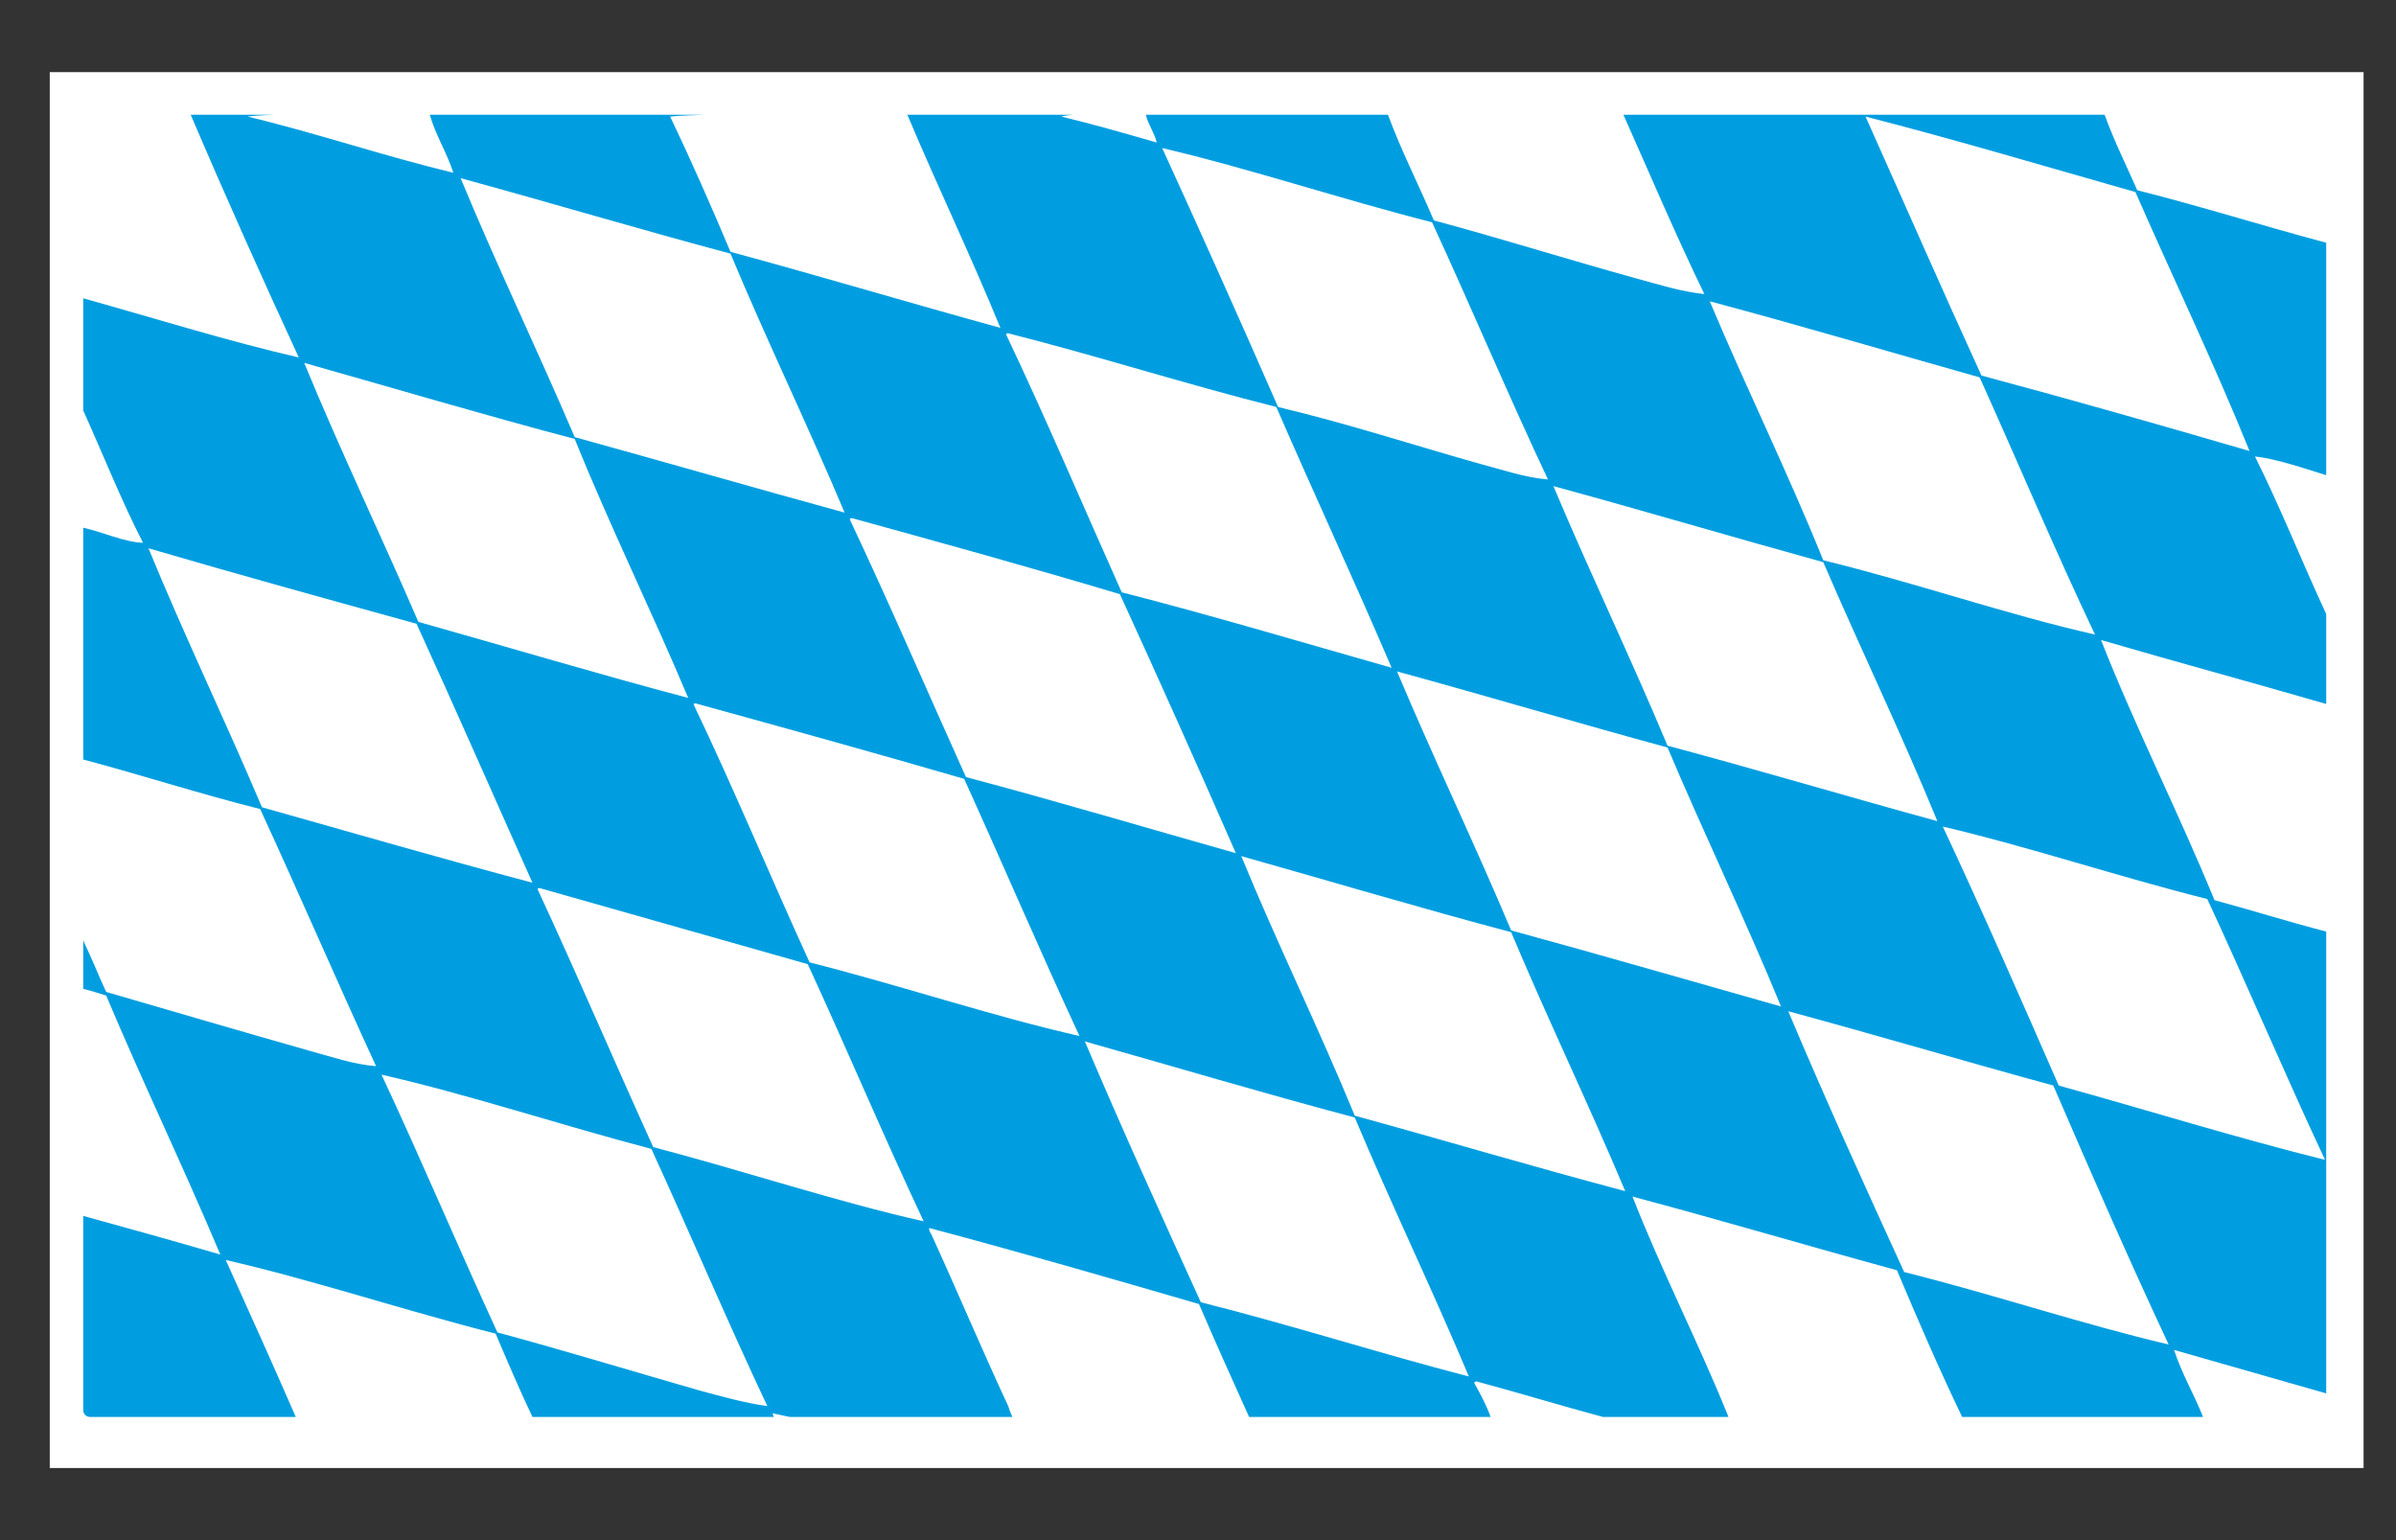
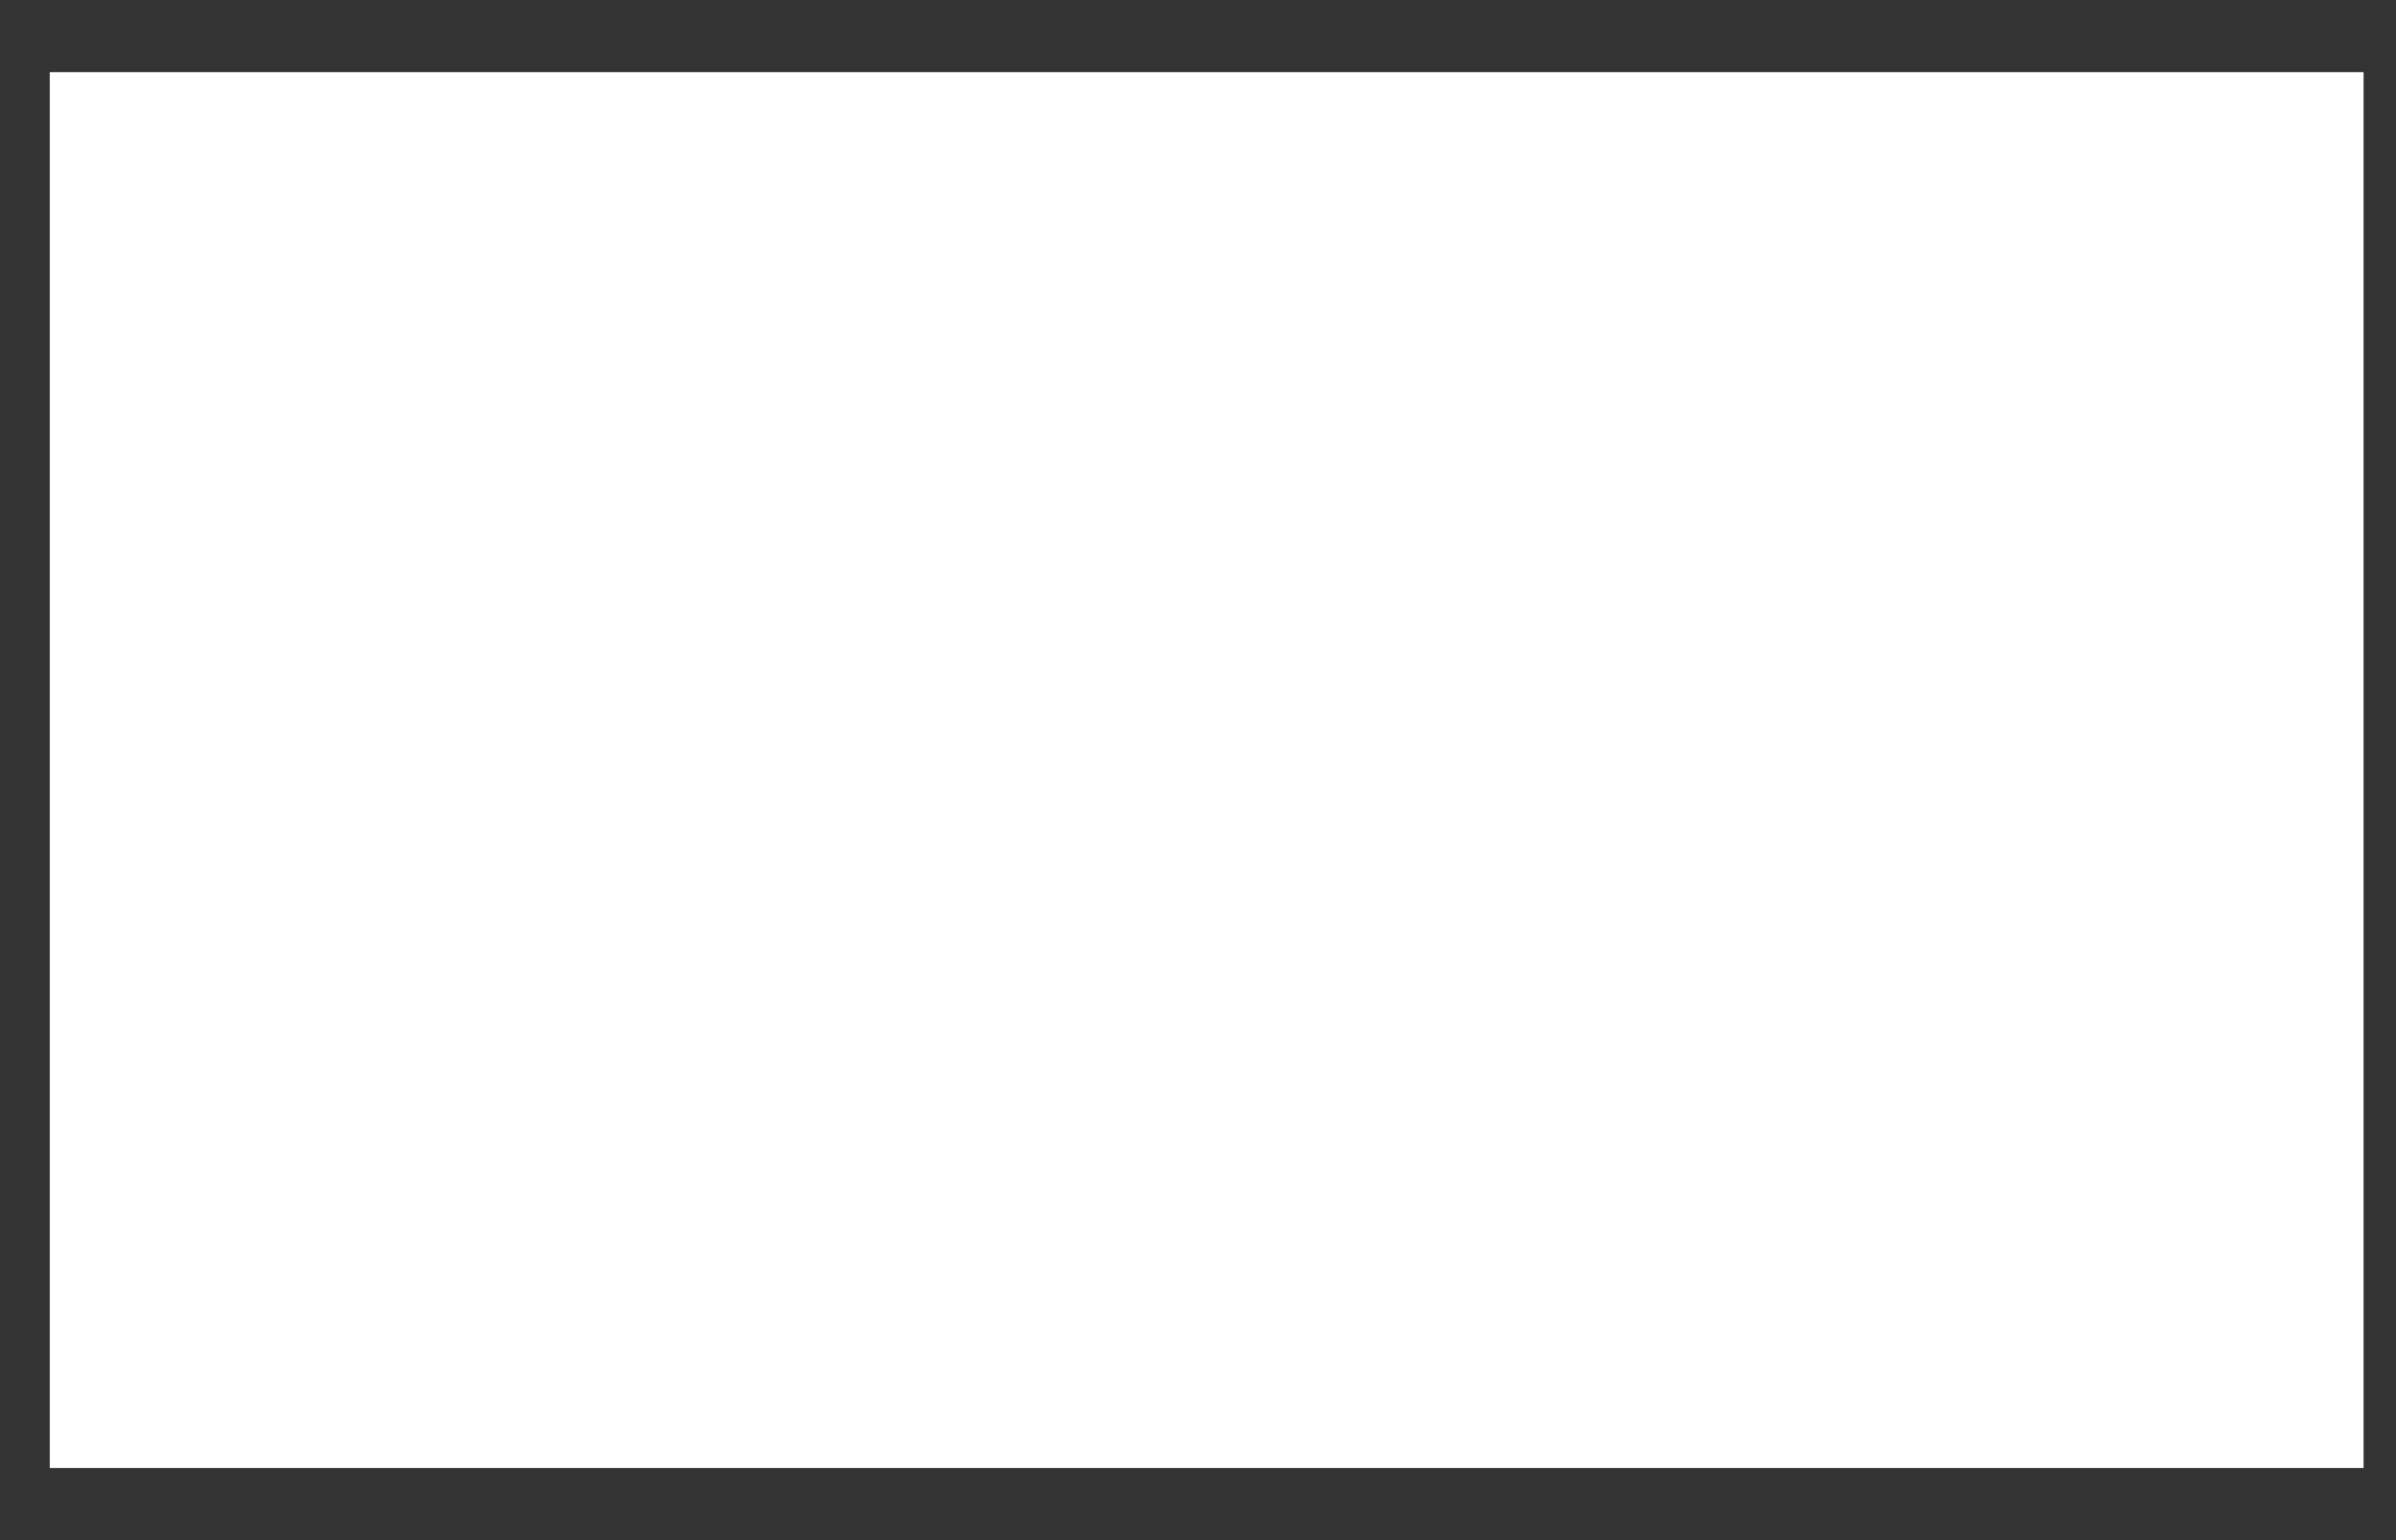
<svg xmlns="http://www.w3.org/2000/svg" version="1.1" x="0px" y="0px" width="39.685px" height="25.512px" viewBox="0 0 39.685 25.512" enable-background="new 0 0 39.685 25.512" xml:space="preserve">
  <rect x="0" y="0" width="39.685" height="25.512" fill="#333333" stroke="none" />
  <g id="Ebene_1">
</g>
  <g id="rot">
    <g id="Bayern">
	</g>
    <g id="Bayern_1_">
      <g id="Bayern_4_">
		</g>
      <g id="Bayern_6_">
		</g>
      <g id="Ebene_1_1_">
		</g>
      <g id="Bayern_5_">
		</g>
      <g id="Bayern_8_">
		</g>
      <g id="Bayern_7_">
		</g>
      <g id="Ebene_1_2_">
		</g>
      <g id="Bayern_3_">
		</g>
      <g id="Bayern_10_">
		</g>
      <g id="Bayern_16_">
		</g>
      <g id="Bayern_15_">
		</g>
      <g id="Ebene_1_4_">
		</g>
      <g id="Bayern_14_">
		</g>
      <g id="Bayern_13_">
		</g>
      <g id="Bayern_12_">
		</g>
      <g id="Ebene_1_3_">
		</g>
      <g id="Bayern_11_">
		</g>
      <g id="Bayern_9_">
		</g>
      <g id="Bayern_18_">
		</g>
      <g id="Bayern_21_">
		</g>
      <g id="Bayern_19_">
		</g>
      <g id="Bayern_70_">
		</g>
      <g id="Bayern_69_">
		</g>
      <g id="Ebene_1_16_">
		</g>
      <g id="Bayern_68_">
		</g>
      <g id="Bayern_67_">
		</g>
      <g id="Bayern_66_">
		</g>
      <g id="Ebene_1_15_">
		</g>
      <g id="Bayern_65_">
		</g>
      <g id="Bayern_64_">
		</g>
      <g id="Bayern_63_">
		</g>
      <g id="Bayern_62_">
		</g>
      <g id="Ebene_1_14_">
		</g>
      <g id="Bayern_61_">
		</g>
      <g id="Bayern_60_">
		</g>
      <g id="Bayern_59_">
		</g>
      <g id="Ebene_1_13_">
		</g>
      <g id="Bayern_58_">
		</g>
      <g id="Bayern_57_">
		</g>
      <g id="Bayern_56_">
		</g>
      <g id="Bayern_55_">
		</g>
      <g id="Bayern_54_">
		</g>
      <g id="Bayern_36_">
		</g>
      <g id="Bayern_35_">
		</g>
      <g id="Ebene_1_8_">
		</g>
      <g id="Bayern_34_">
		</g>
      <g id="Bayern_33_">
		</g>
      <g id="Bayern_32_">
		</g>
      <g id="Ebene_1_7_">
		</g>
      <g id="Bayern_31_">
		</g>
      <g id="Bayern_30_">
		</g>
      <g id="Bayern_29_">
		</g>
      <g id="Bayern_28_">
		</g>
      <g id="Ebene_1_6_">
		</g>
      <g id="Bayern_27_">
		</g>
      <g id="Bayern_26_">
		</g>
      <g id="Bayern_25_">
		</g>
      <g id="Ebene_1_5_">
		</g>
      <g id="Bayern_24_">
		</g>
      <g id="Bayern_23_">
		</g>
      <g id="Bayern_22_">
		</g>
      <g id="Bayern_20_">
		</g>
      <g id="Bayern_17_">
		</g>
      <g id="Bayern_53_">
		</g>
      <g id="Bayern_52_">
		</g>
      <g id="Ebene_1_12_">
		</g>
      <g id="Bayern_51_">
		</g>
      <g id="Bayern_50_">
		</g>
      <g id="Bayern_49_">
		</g>
      <g id="Ebene_1_11_">
		</g>
      <g id="Bayern_48_">
		</g>
      <g id="Bayern_47_">
		</g>
      <g id="Bayern_46_">
		</g>
      <g id="Bayern_45_">
		</g>
      <g id="Ebene_1_10_">
		</g>
      <g id="Bayern_44_">
		</g>
      <g id="Bayern_43_">
		</g>
      <g id="Bayern_42_">
		</g>
      <g id="Ebene_1_9_">
		</g>
      <g id="Bayern_41_">
		</g>
      <g id="Bayern_40_">
		</g>
      <g id="Bayern_39_">
		</g>
      <g id="Bayern_38_">
		</g>
      <g id="Bayern_37_">
		</g>
      <g id="Bayern_87_">
		</g>
      <g id="Bayern_86_">
		</g>
      <g id="Ebene_1_20_">
		</g>
      <g id="Bayern_85_">
		</g>
      <g id="Bayern_84_">
		</g>
      <g id="Bayern_83_">
		</g>
      <g id="Ebene_1_19_">
		</g>
      <g id="Bayern_82_">
		</g>
      <g id="Bayern_81_">
		</g>
      <g id="Bayern_80_">
		</g>
      <g id="Bayern_79_">
		</g>
      <g id="Ebene_1_18_">
		</g>
      <g id="Bayern_78_">
		</g>
      <g id="Bayern_77_">
		</g>
      <g id="Bayern_76_">
		</g>
      <g id="Ebene_1_17_">
		</g>
      <g id="Bayern_75_">
		</g>
      <g id="Bayern_74_">
		</g>
      <g id="Bayern_73_">
		</g>
      <g id="Bayern_72_">
		</g>
      <g id="Bayern_71_">
		</g>
      <g id="Bayern_89_">
		</g>
      <g id="Bayern_90_">
		</g>
      <g id="Bayern_92_">
		</g>
      <g id="Bayern_91_">
		</g>
      <g id="Bayern_93_">
		</g>
      <g id="Bayern_95_">
		</g>
      <g id="Bayern_96_">
		</g>
      <g id="Bayern_97_">
		</g>
      <g id="Bayern_100_">
		</g>
      <g id="Bayern_98_">
		</g>
      <g id="Bayern_99_">
		</g>
      <g id="Bayern_101_">
		</g>
      <g id="Bayern_102_">
		</g>
      <g id="Bayern_103_">
		</g>
    </g>
    <g id="Bayern_2_">
	</g>
    <g id="Ebene_5">
	</g>
    <g id="Bayern_88_">
	</g>
    <g id="Bayern_104_">
	</g>
    <g id="Bayern_105_">
	</g>
    <g id="Bayern_108_">
	</g>
    <g id="Bayern_106_">
	</g>
    <g id="Bayern_110_">
	</g>
    <g id="Bayern_111_">
	</g>
    <g id="Bayern_107_">
	</g>
    <g id="Bayern_114_">
	</g>
    <g id="Bayern_109_">
	</g>
    <g id="Bayern_115_">
	</g>
    <g id="Ebene_1_21_">
	</g>
    <g id="Bayern_112_">
	</g>
    <g id="Bayern_123_">
	</g>
    <g id="Bayern_158_">
	</g>
    <g id="Bayern_113_">
	</g>
    <g id="Bayern_116_">
	</g>
    <g id="Bayern_121_">
	</g>
    <g id="Bayern_119_">
	</g>
    <g id="Bayern_117_">
	</g>
    <g id="Bayern_125_">
	</g>
    <g id="Bayern_122_">
	</g>
    <g id="Bayern_118_">
	</g>
    <g id="Bayern_120_">
	</g>
    <g id="Bayern_124_">
	</g>
    <g id="Bayern_128_">
	</g>
    <g id="rot_4_">
      <g id="Bayern_132_">
		</g>
    </g>
    <g id="Bayern_130_">
	</g>
    <g id="rot_5_">
      <g id="Bayern_134_">
		</g>
    </g>
    <g id="Bayern_129_">
	</g>
    <g id="Bayern_126_">
	</g>
    <g id="Bayern_127_">
	</g>
    <g id="Bayern_145_">
	</g>
    <g id="Bayern_138_">
	</g>
    <g id="Bayern_136_">
	</g>
    <g id="Bayern_146_">
	</g>
    <g id="Bayern_144_">
	</g>
    <g id="Bayern_142_">
	</g>
    <g id="Bayern_140_">
	</g>
    <a id="a3977">
	</a>
    <g id="Bayern_131_">
	</g>
    <g id="Bayern_133_">
	</g>
    <g id="Bayern_139_">
	</g>
    <g id="Bayern_141_">
	</g>
    <g id="Bayern_135_">
	</g>
    <rect x="0.824" y="1.195" fill="#FFFFFF" width="38.324" height="23.122" />
    <g>
-       <path fill="#009EE0" d="M38.529,4.021c-1.05-0.28-2.06-0.6-3.13-0.87c-0.18-0.41-0.38-0.81-0.54-1.25h-7.97    c0.44,0.99,0.87,2,1.34,2.97c-0.39-0.04-0.76-0.16-1.13-0.26c-1.09-0.3-2.23-0.66-3.35-0.96c-0.25-0.59-0.53-1.13-0.76-1.75h-4.01    c0.04,0.17,0.14,0.29,0.18,0.46c-0.52-0.15-1.04-0.3-1.58-0.43c0.06-0.02,0.12-0.02,0.19-0.03h-2.74c0.5,1.19,1.05,2.33,1.54,3.53    c-1.49-0.41-2.96-0.85-4.47-1.26c-0.32-0.76-0.65-1.51-1-2.24c0.18-0.02,0.37-0.02,0.56-0.03h-4.54c0.1,0.35,0.28,0.62,0.39,0.96    c-1.17-0.28-2.24-0.65-3.41-0.93c0.14-0.02,0.28-0.02,0.43-0.03h-1.37c0.58,1.36,1.18,2.7,1.79,4.02    c-1.14-0.26-2.39-0.65-3.57-0.98v1.86c0.33,0.73,0.63,1.49,0.99,2.19c-0.31-0.01-0.64-0.17-0.99-0.25v3.84    c0.98,0.26,1.93,0.57,2.93,0.82c0.65,1.41,1.27,2.85,1.92,4.26c-0.38-0.03-0.75-0.16-1.12-0.26c-1.09-0.31-2.25-0.65-3.35-0.97    c-0.1-0.21-0.19-0.44-0.31-0.7c-0.02-0.05-0.05-0.1-0.07-0.16v0.81c0.13,0.03,0.25,0.07,0.38,0.11c0.61,1.45,1.28,2.84,1.89,4.29    c-0.75-0.22-1.51-0.43-2.27-0.64v3.22c0,0.06,0.05,0.11,0.11,0.11h3.41c-0.38-0.87-0.77-1.74-1.16-2.6    c1.44,0.33,2.97,0.84,4.47,1.22c0.2,0.47,0.4,0.94,0.61,1.38h4c-0.01-0.01-0.02-0.04-0.02-0.06c0.1,0.02,0.19,0.04,0.28,0.06h3.69    c-0.03-0.06-0.05-0.12-0.07-0.18c-0.42-0.9-0.85-1.92-1.28-2.86c-0.02-0.02-0.03-0.05-0.03-0.09c1.51,0.4,2.99,0.83,4.47,1.26    c0.27,0.63,0.55,1.25,0.83,1.87h4c-0.07-0.2-0.17-0.38-0.27-0.56c0-0.02,0.01-0.02,0.03-0.03c0.71,0.19,1.39,0.4,2.1,0.59h2.08    c-0.5-1.24-1.1-2.4-1.59-3.65c1.47,0.39,2.91,0.82,4.38,1.22c0.35,0.83,0.7,1.64,1.08,2.43h3.99c-0.15-0.38-0.35-0.71-0.48-1.11    c0.84,0.24,1.68,0.48,2.52,0.72v-7.65c-0.62-0.16-1.22-0.35-1.85-0.52c-0.6-1.46-1.3-2.84-1.88-4.31c1.23,0.36,2.49,0.7,3.73,1.06    v-1.49c-0.4-0.86-0.76-1.77-1.18-2.61c0.36,0.04,0.79,0.19,1.18,0.31V4.021z M30.199,9.312c0.62,1.44,1.29,2.83,1.89,4.29    c-1.5-0.41-2.97-0.85-4.47-1.25c-0.61-1.46-1.28-2.85-1.89-4.3C27.229,8.461,28.709,8.901,30.199,9.312z M28.319,4.991    c1.5,0.4,2.98,0.84,4.47,1.26c0.64,1.42,1.25,2.87,1.91,4.26c-1.46-0.33-2.98-0.86-4.5-1.23    C29.609,7.821,28.929,6.441,28.319,4.991z M23.719,3.682c0.65,1.41,1.26,2.86,1.92,4.26c-0.38-0.03-0.75-0.16-1.13-0.26    c-1.07-0.3-2.2-0.67-3.34-0.94c-0.63-1.44-1.27-2.87-1.92-4.29C20.699,2.792,22.219,3.301,23.719,3.682z M16.699,5.521    c1.5,0.38,2.93,0.84,4.44,1.22c0.63,1.45,1.29,2.87,1.91,4.32c-1.48-0.42-2.95-0.86-4.47-1.25c-0.64-1.43-1.25-2.87-1.91-4.26    C16.659,5.521,16.679,5.521,16.699,5.521z M14.109,8.582c1.49,0.41,2.97,0.82,4.44,1.26c0.65,1.42,1.29,2.85,1.92,4.29    c-1.49-0.42-2.96-0.86-4.47-1.26c-0.64-1.42-1.26-2.86-1.92-4.26C14.069,8.591,14.089,8.582,14.109,8.582z M12.099,4.201    c0.61,1.46,1.28,2.84,1.89,4.29c-1.5-0.41-2.98-0.84-4.47-1.25c-0.62-1.45-1.29-2.84-1.89-4.29    C9.129,3.361,10.599,3.801,12.099,4.201z M9.519,7.271c0.59,1.46,1.27,2.84,1.88,4.29c-1.51-0.4-2.98-0.84-4.47-1.26    c-0.62-1.44-1.29-2.83-1.89-4.29C6.529,6.432,8.009,6.872,9.519,7.271z M4.339,13.372c-0.61-1.44-1.28-2.83-1.88-4.29    c1.47,0.43,2.95,0.84,4.44,1.25c0.65,1.42,1.28,2.86,1.92,4.29C7.309,14.221,5.829,13.792,4.339,13.372z M11.579,23.031    c-1.08-0.31-2.23-0.66-3.34-0.96c-0.65-1.41-1.26-2.86-1.92-4.27c1.45,0.33,2.98,0.84,4.47,1.23c0.65,1.42,1.26,2.86,1.92,4.26    C12.339,23.241,11.949,23.131,11.579,23.031z M10.819,19.001c-0.64-1.41-1.26-2.86-1.91-4.26c-0.01-0.03,0.01-0.03,0.03-0.03    l4.44,1.26c0.65,1.41,1.26,2.86,1.92,4.26C13.839,19.901,12.309,19.392,10.819,19.001z M13.409,15.941    c-0.65-1.42-1.25-2.87-1.92-4.27c0-0.02,0.02-0.02,0.03-0.02c1.49,0.41,2.97,0.82,4.45,1.25c0.64,1.41,1.26,2.86,1.91,4.26    C16.429,16.832,14.909,16.321,13.409,15.941z M19.889,21.571c-0.65-1.43-1.3-2.86-1.92-4.32c1.49,0.42,2.96,0.86,4.47,1.26    c0.61,1.45,1.28,2.84,1.89,4.29C22.829,22.412,21.399,21.951,19.889,21.571z M22.439,18.481c-0.6-1.46-1.28-2.84-1.88-4.3    c1.49,0.42,2.96,0.86,4.47,1.26c0.61,1.45,1.28,2.84,1.89,4.29C25.409,19.332,23.939,18.892,22.439,18.481z M25.029,15.412    c-0.61-1.45-1.28-2.84-1.89-4.29c1.5,0.41,2.97,0.85,4.48,1.26c0.61,1.44,1.28,2.83,1.88,4.29    C28.009,16.251,26.529,15.821,25.029,15.412z M31.539,21.071c-0.65-1.42-1.3-2.85-1.92-4.32c1.48,0.4,2.92,0.83,4.39,1.23    c0.62,1.44,1.25,2.88,1.91,4.29C34.509,21.941,33.019,21.441,31.539,21.071z M36.559,14.892c0.66,1.42,1.28,2.89,1.95,4.32    c-1.42-0.35-2.96-0.83-4.41-1.23c-0.63-1.44-1.26-2.88-1.92-4.29C33.589,14.021,35.079,14.521,36.559,14.892z M32.819,6.221    c-0.65-1.42-1.28-2.86-1.92-4.29c1.52,0.39,2.99,0.83,4.47,1.25c0.63,1.44,1.3,2.83,1.89,4.29    C35.789,7.042,34.319,6.622,32.819,6.221z" />
-     </g>
+       </g>
  </g>
</svg>